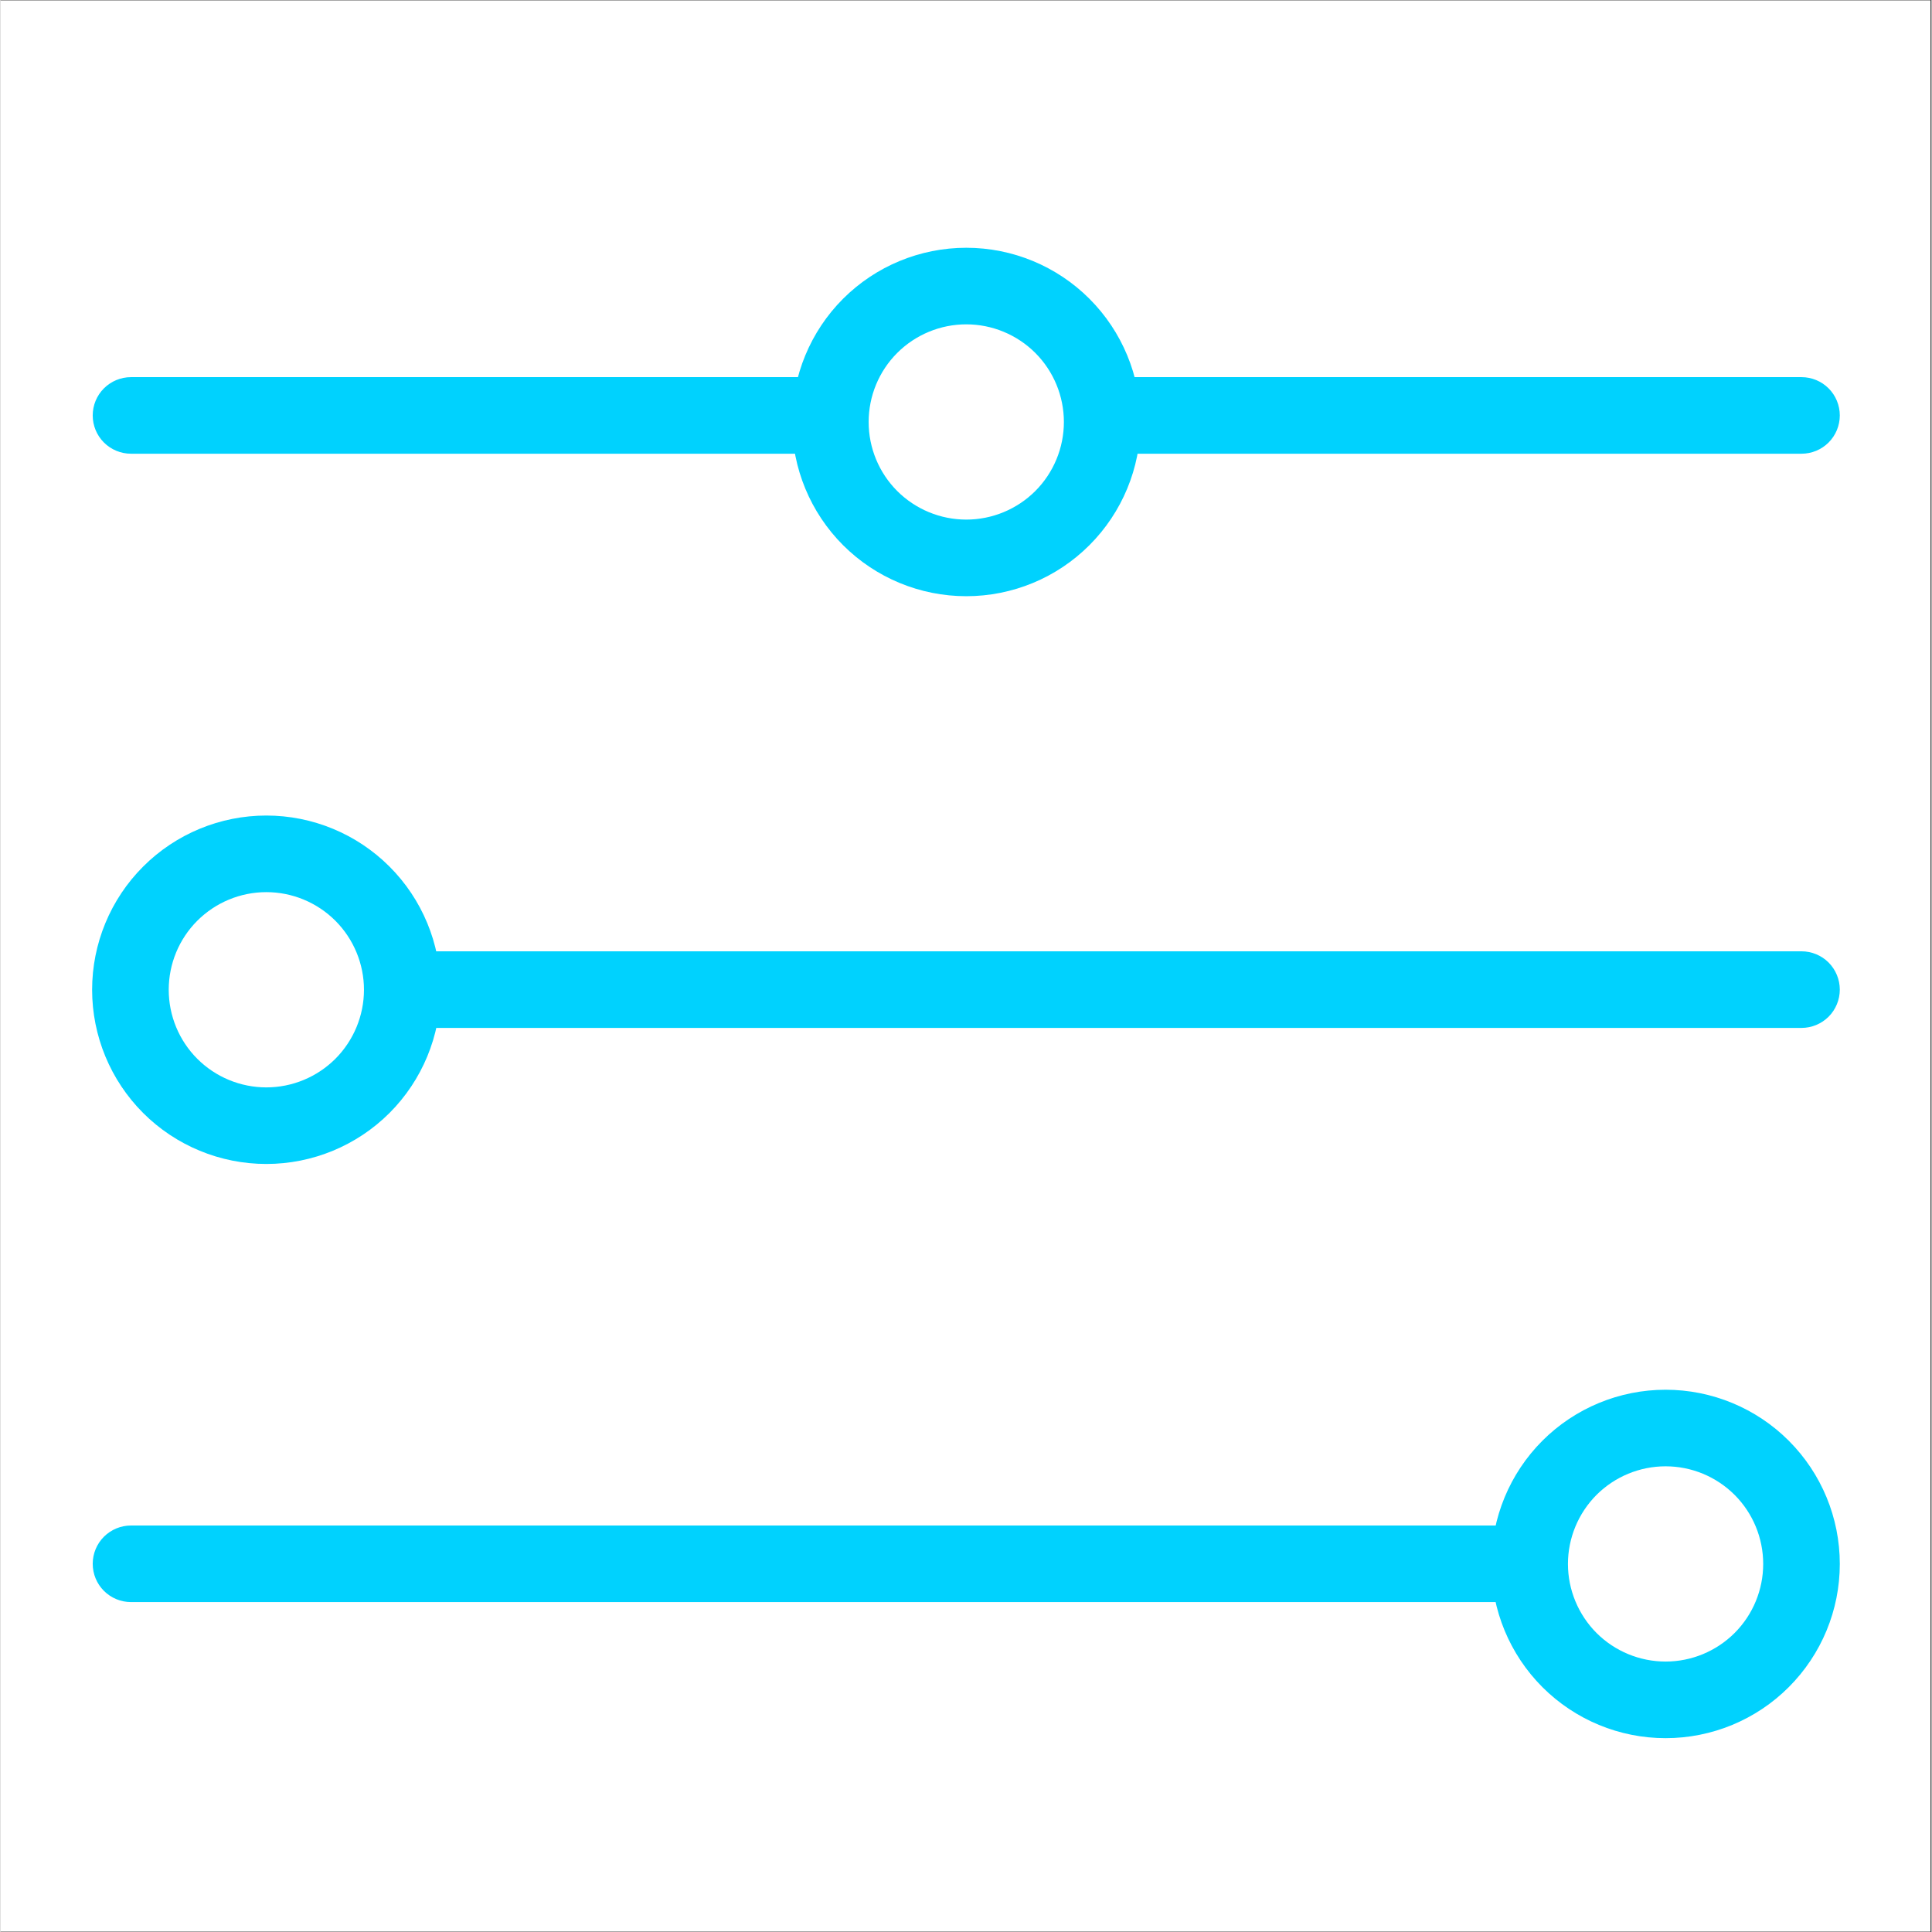
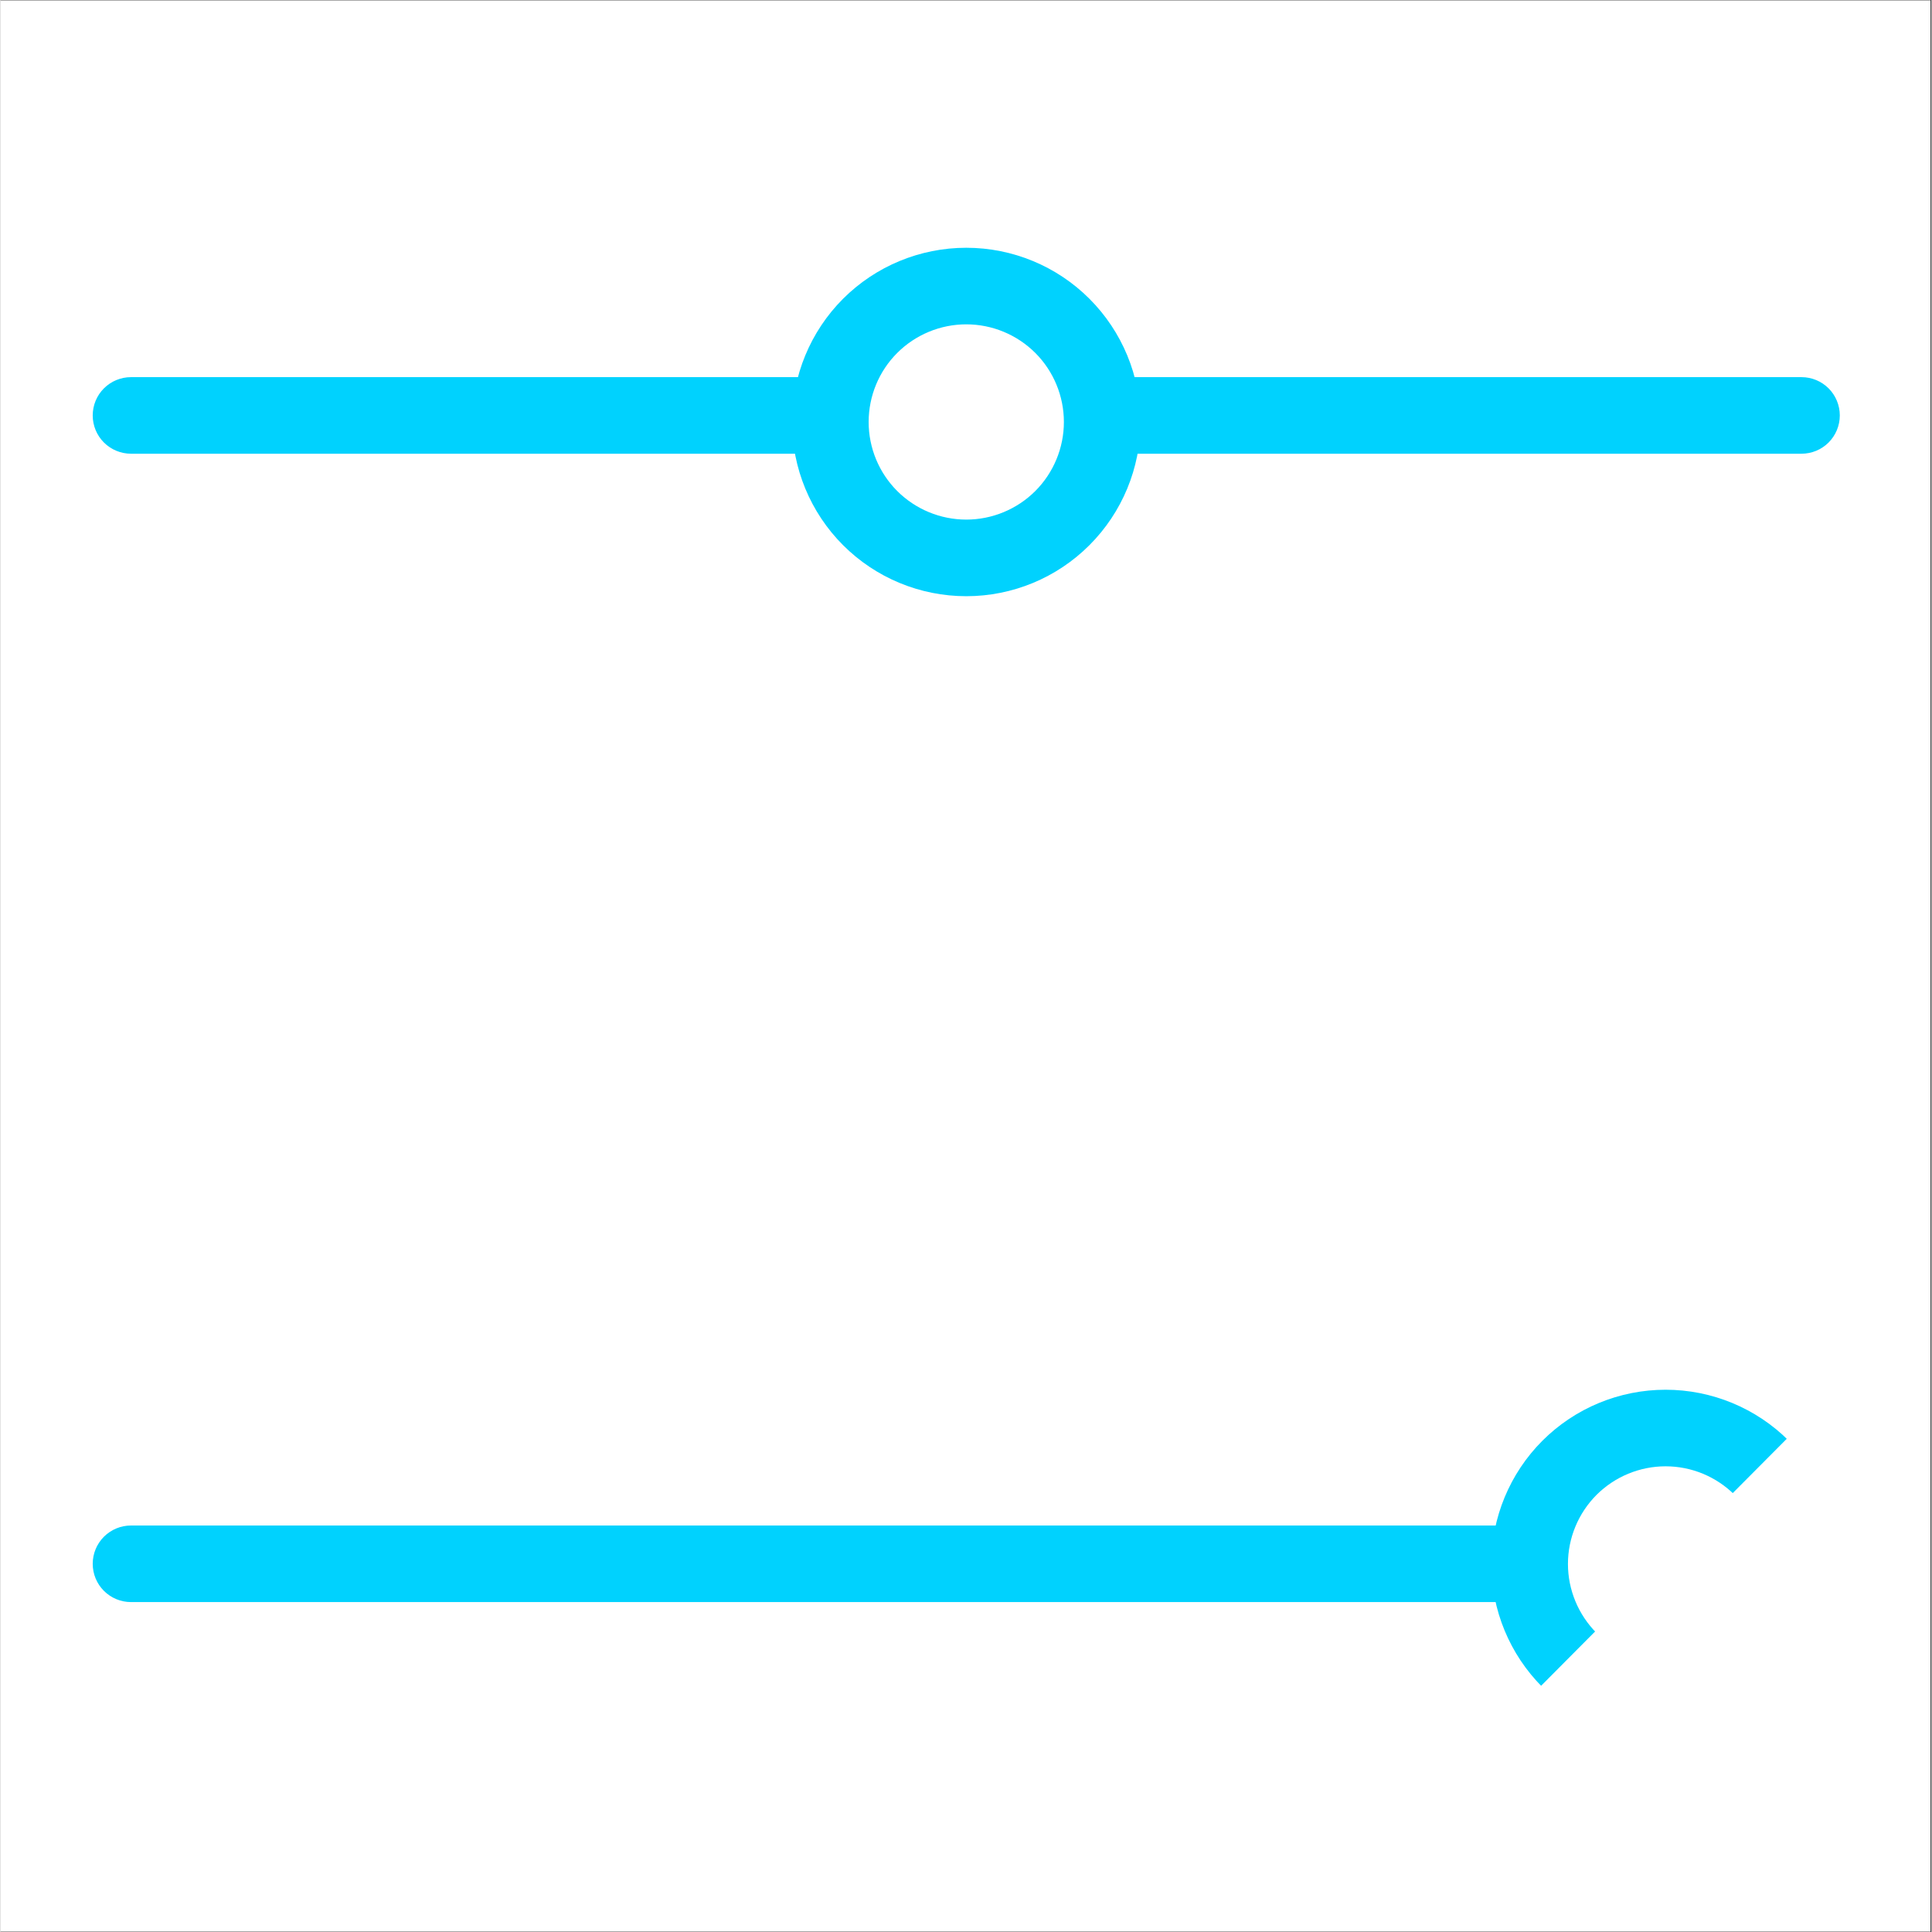
<svg xmlns="http://www.w3.org/2000/svg" version="1.0" preserveAspectRatio="xMidYMid meet" height="300" viewBox="0 0 224.88 225" zoomAndPan="magnify" width="300">
  <rect x="0" y="0" width="224.88" height="225" fill="#333333" stroke="none" />
  <defs>
    <clipPath id="fa42e759e9">
      <path clip-rule="nonzero" d="M 0 0.059 L 224.762 0.059 L 224.762 224.938 L 0 224.938 Z M 0 0.059" />
    </clipPath>
    <clipPath id="fbab5c566a">
-       <path clip-rule="nonzero" d="M 43 110 L 214.551 110 L 214.551 120 L 43 120 Z M 43 110" />
-     </clipPath>
+       </clipPath>
    <clipPath id="5d0f140fdb">
      <path clip-rule="nonzero" d="M 124 43 L 214.551 43 L 214.551 53 L 124 53 Z M 124 43" />
    </clipPath>
    <clipPath id="fda0ca144c">
      <path clip-rule="nonzero" d="M 10.66 177 L 181 177 L 181 187 L 10.66 187 Z M 10.66 177" />
    </clipPath>
    <clipPath id="9d1864056f">
      <path clip-rule="nonzero" d="M 92 28.871 L 133 28.871 L 133 70 L 92 70 Z M 92 28.871" />
    </clipPath>
    <clipPath id="dcbb2b52eb">
      <path clip-rule="nonzero" d="M 10.66 94 L 52 94 L 52 136 L 10.66 136 Z M 10.66 94" />
    </clipPath>
    <clipPath id="1935cdec63">
-       <path clip-rule="nonzero" d="M 173 161 L 214.551 161 L 214.551 202.777 L 173 202.777 Z M 173 161" />
+       <path clip-rule="nonzero" d="M 173 161 L 214.551 161 L 173 202.777 Z M 173 161" />
    </clipPath>
    <clipPath id="5c00f7bcc4">
      <path clip-rule="nonzero" d="M 10.66 43 L 100 43 L 100 53 L 10.66 53 Z M 10.66 43" />
    </clipPath>
  </defs>
  <g clip-path="url(#fa42e759e9)">
    <path fill-rule="nonzero" fill-opacity="1" d="M 0 0.059 L 224.879 0.059 L 224.879 224.941 L 0 224.941 Z M 0 0.059" fill="#ffffff" />
    <path fill-rule="nonzero" fill-opacity="1" d="M 0 0.059 L 224.879 0.059 L 224.879 224.941 L 0 224.941 Z M 0 0.059" fill="#ffffff" />
  </g>
  <g clip-path="url(#fbab5c566a)">
-     <path fill-rule="nonzero" fill-opacity="1" d="M 209.742 110.789 C 210.926 110.789 212.062 111.262 212.898 112.094 C 213.73 112.934 214.203 114.066 214.203 115.25 C 214.203 116.434 213.73 117.57 212.898 118.406 C 212.062 119.238 210.926 119.711 209.742 119.711 L 47.633 119.711 C 46.453 119.711 45.32 119.238 44.48 118.406 C 43.645 117.57 43.176 116.434 43.176 115.25 C 43.176 114.066 43.645 112.934 44.48 112.094 C 45.32 111.262 46.453 110.789 47.633 110.789 Z M 209.742 110.789" fill="#00d2fe" />
-   </g>
+     </g>
  <g clip-path="url(#5d0f140fdb)">
    <path fill-rule="nonzero" fill-opacity="1" d="M 209.742 43.922 C 210.926 43.922 212.062 44.391 212.898 45.227 C 213.73 46.062 214.203 47.195 214.203 48.383 C 214.203 49.566 213.73 50.699 212.898 51.535 C 212.062 52.371 210.926 52.84 209.742 52.84 L 129.098 52.84 C 127.91 52.84 126.777 52.371 125.941 51.535 C 125.105 50.699 124.637 49.566 124.637 48.383 C 124.637 47.195 125.105 46.062 125.941 45.227 C 126.777 44.391 127.91 43.922 129.098 43.922 Z M 209.742 43.922" fill="#00d2fe" />
  </g>
  <g clip-path="url(#fda0ca144c)">
    <path fill-rule="nonzero" fill-opacity="1" d="M 175.723 177.66 C 176.902 177.66 178.039 178.129 178.879 178.965 C 179.715 179.805 180.184 180.934 180.184 182.121 C 180.184 183.305 179.715 184.438 178.879 185.273 C 178.039 186.109 176.902 186.578 175.723 186.578 L 15.195 186.578 C 14.016 186.578 12.883 186.109 12.043 185.273 C 11.207 184.438 10.738 183.305 10.738 182.121 C 10.738 180.934 11.207 179.805 12.043 178.965 C 12.883 178.129 14.016 177.66 15.195 177.66 Z M 175.723 177.66" fill="#00d2fe" />
  </g>
  <g clip-path="url(#9d1864056f)">
    <path fill-rule="evenodd" fill-opacity="1" d="M 92.184 49.145 C 92.184 43.762 94.32 38.602 98.121 34.797 C 101.926 30.992 107.09 28.855 112.473 28.855 C 117.852 28.855 123.016 30.992 126.816 34.797 C 130.621 38.602 132.762 43.762 132.762 49.145 C 132.762 54.523 130.621 59.684 126.816 63.488 C 123.016 67.297 117.852 69.434 112.473 69.434 C 107.09 69.434 101.926 67.297 98.121 63.488 C 94.32 59.684 92.184 54.523 92.184 49.145 Z M 101.102 49.145 C 101.102 46.129 102.297 43.234 104.43 41.102 C 106.562 38.973 109.457 37.773 112.473 37.773 C 115.484 37.773 118.379 38.973 120.512 41.102 C 122.641 43.234 123.84 46.129 123.84 49.145 C 123.84 52.156 122.641 55.051 120.512 57.184 C 118.379 59.312 115.484 60.512 112.473 60.512 C 109.457 60.512 106.562 59.312 104.43 57.184 C 102.297 55.051 101.102 52.156 101.102 49.145 Z M 101.102 49.145" fill="#00d2fe" />
  </g>
  <g clip-path="url(#dcbb2b52eb)">
-     <path fill-rule="evenodd" fill-opacity="1" d="M 10.668 115.266 C 10.668 109.891 12.805 104.723 16.609 100.922 C 20.41 97.117 25.578 94.977 30.957 94.977 C 36.332 94.977 41.5 97.117 45.301 100.922 C 49.105 104.723 51.246 109.891 51.246 115.266 C 51.246 120.648 49.105 125.812 45.301 129.617 C 41.5 133.418 36.332 135.555 30.957 135.555 C 25.578 135.555 20.41 133.418 16.609 129.617 C 12.805 125.812 10.668 120.648 10.668 115.266 Z M 19.59 115.266 C 19.59 112.254 20.785 109.359 22.918 107.227 C 25.051 105.098 27.941 103.898 30.957 103.898 C 33.969 103.898 36.863 105.098 38.996 107.227 C 41.125 109.359 42.328 112.254 42.328 115.266 C 42.328 118.281 41.125 121.176 38.996 123.309 C 36.863 125.438 33.969 126.637 30.957 126.637 C 27.941 126.637 25.051 125.438 22.918 123.309 C 20.785 121.176 19.59 118.281 19.59 115.266 Z M 19.59 115.266" fill="#00d2fe" />
-   </g>
+     </g>
  <g clip-path="url(#1935cdec63)">
    <path fill-rule="evenodd" fill-opacity="1" d="M 173.625 182.137 C 173.625 176.754 175.766 171.594 179.566 167.789 C 183.371 163.984 188.535 161.848 193.914 161.848 C 199.293 161.848 204.461 163.984 208.262 167.789 C 212.066 171.594 214.203 176.754 214.203 182.137 C 214.203 187.516 212.066 192.676 208.262 196.48 C 204.461 200.289 199.293 202.426 193.914 202.426 C 188.535 202.426 183.371 200.289 179.566 196.48 C 175.766 192.676 173.625 187.516 173.625 182.137 Z M 182.543 182.137 C 182.543 179.121 183.746 176.227 185.871 174.094 C 188.004 171.965 190.902 170.766 193.914 170.766 C 196.93 170.766 199.82 171.965 201.953 174.094 C 204.086 176.227 205.281 179.121 205.281 182.137 C 205.281 185.148 204.086 188.043 201.953 190.176 C 199.82 192.305 196.93 193.504 193.914 193.504 C 190.902 193.504 188.004 192.305 185.871 190.176 C 183.746 188.043 182.543 185.148 182.543 182.137 Z M 182.543 182.137" fill="#00d2fe" />
  </g>
  <g clip-path="url(#5c00f7bcc4)">
    <path fill-rule="nonzero" fill-opacity="1" d="M 95.441 43.922 C 96.621 43.922 97.758 44.391 98.598 45.227 C 99.434 46.062 99.902 47.195 99.902 48.383 C 99.902 49.566 99.434 50.699 98.598 51.535 C 97.758 52.371 96.621 52.84 95.441 52.84 L 15.195 52.84 C 14.016 52.84 12.883 52.371 12.043 51.535 C 11.207 50.699 10.738 49.566 10.738 48.383 C 10.738 47.195 11.207 46.062 12.043 45.227 C 12.883 44.391 14.016 43.922 15.195 43.922 Z M 95.441 43.922" fill="#00d2fe" />
  </g>
</svg>